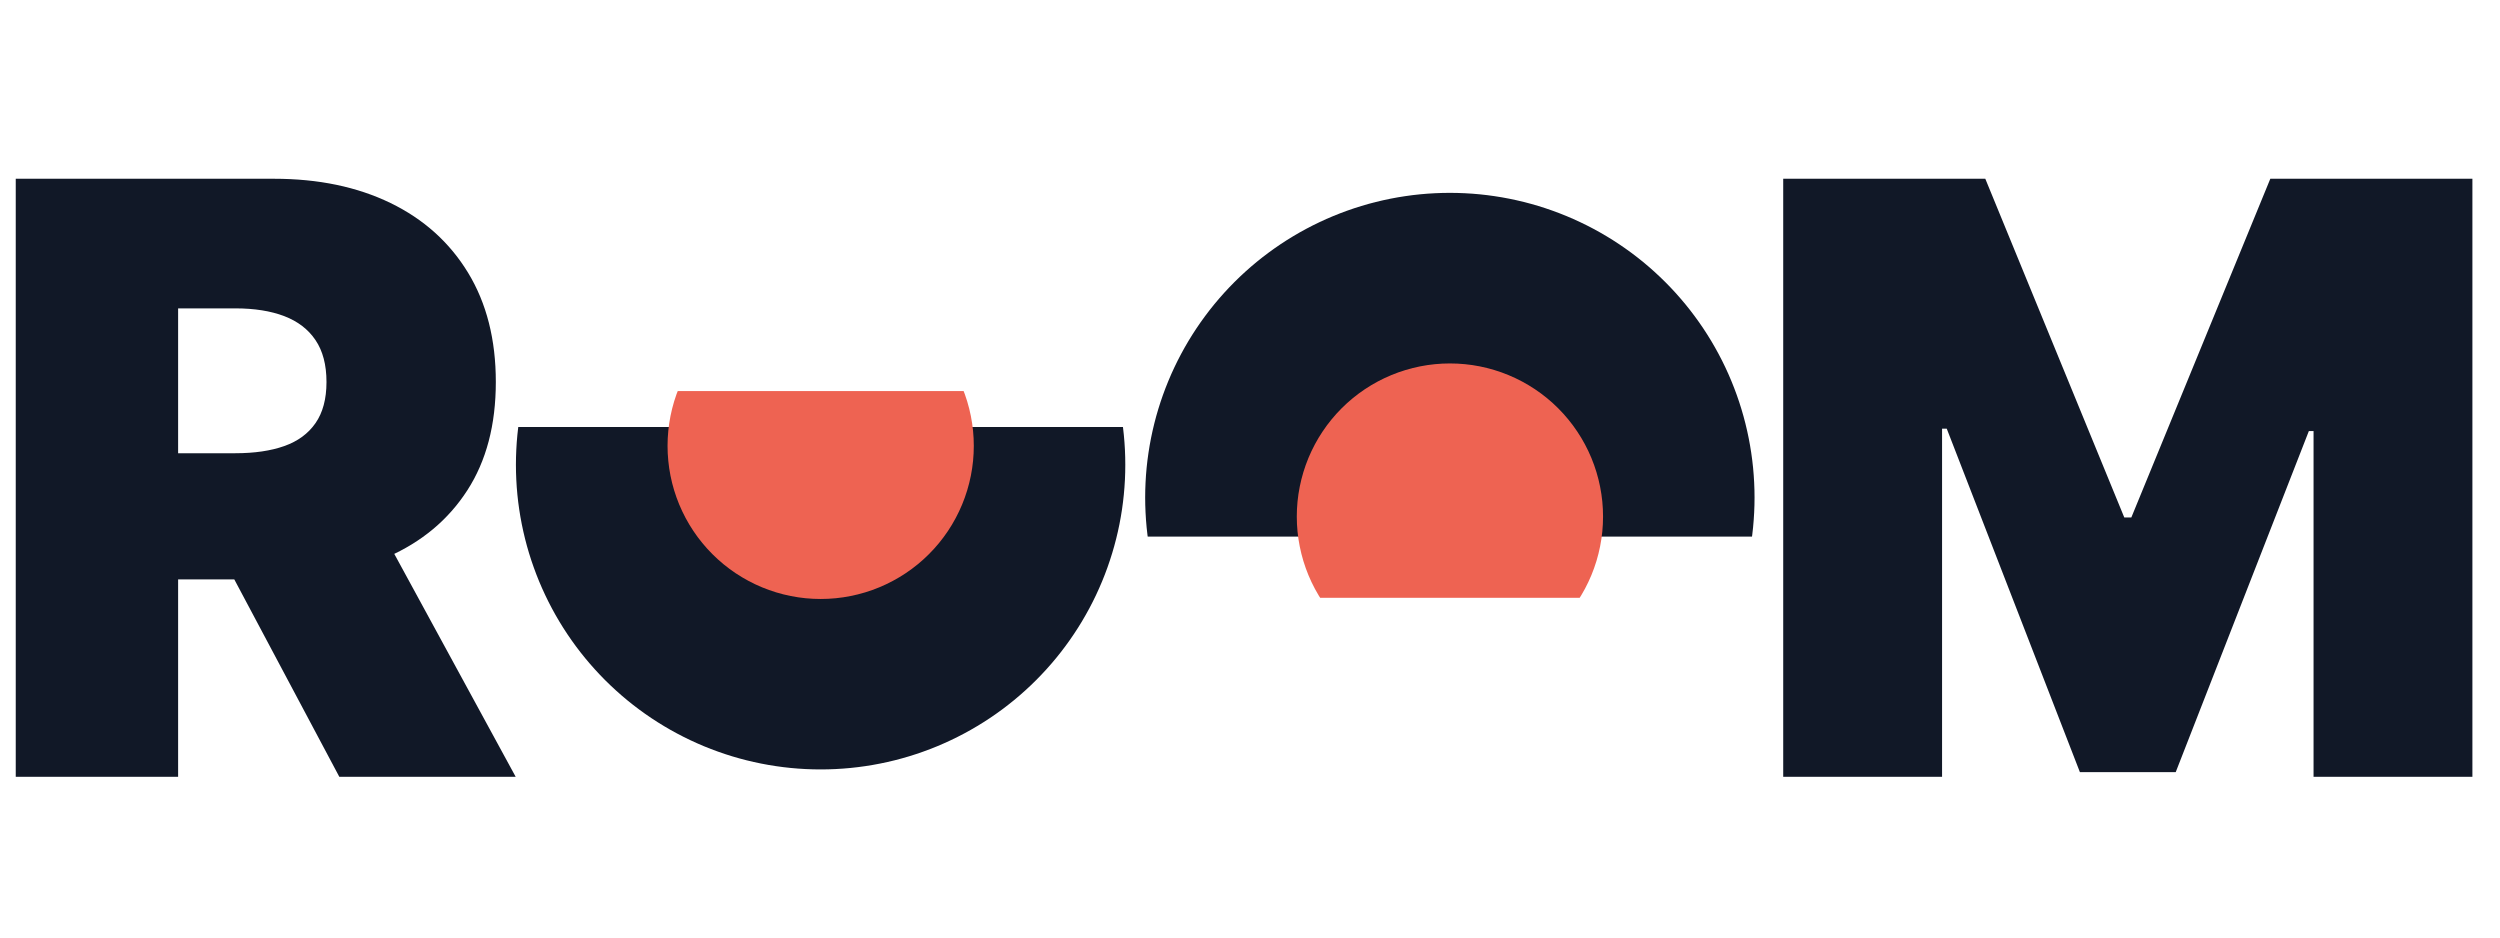
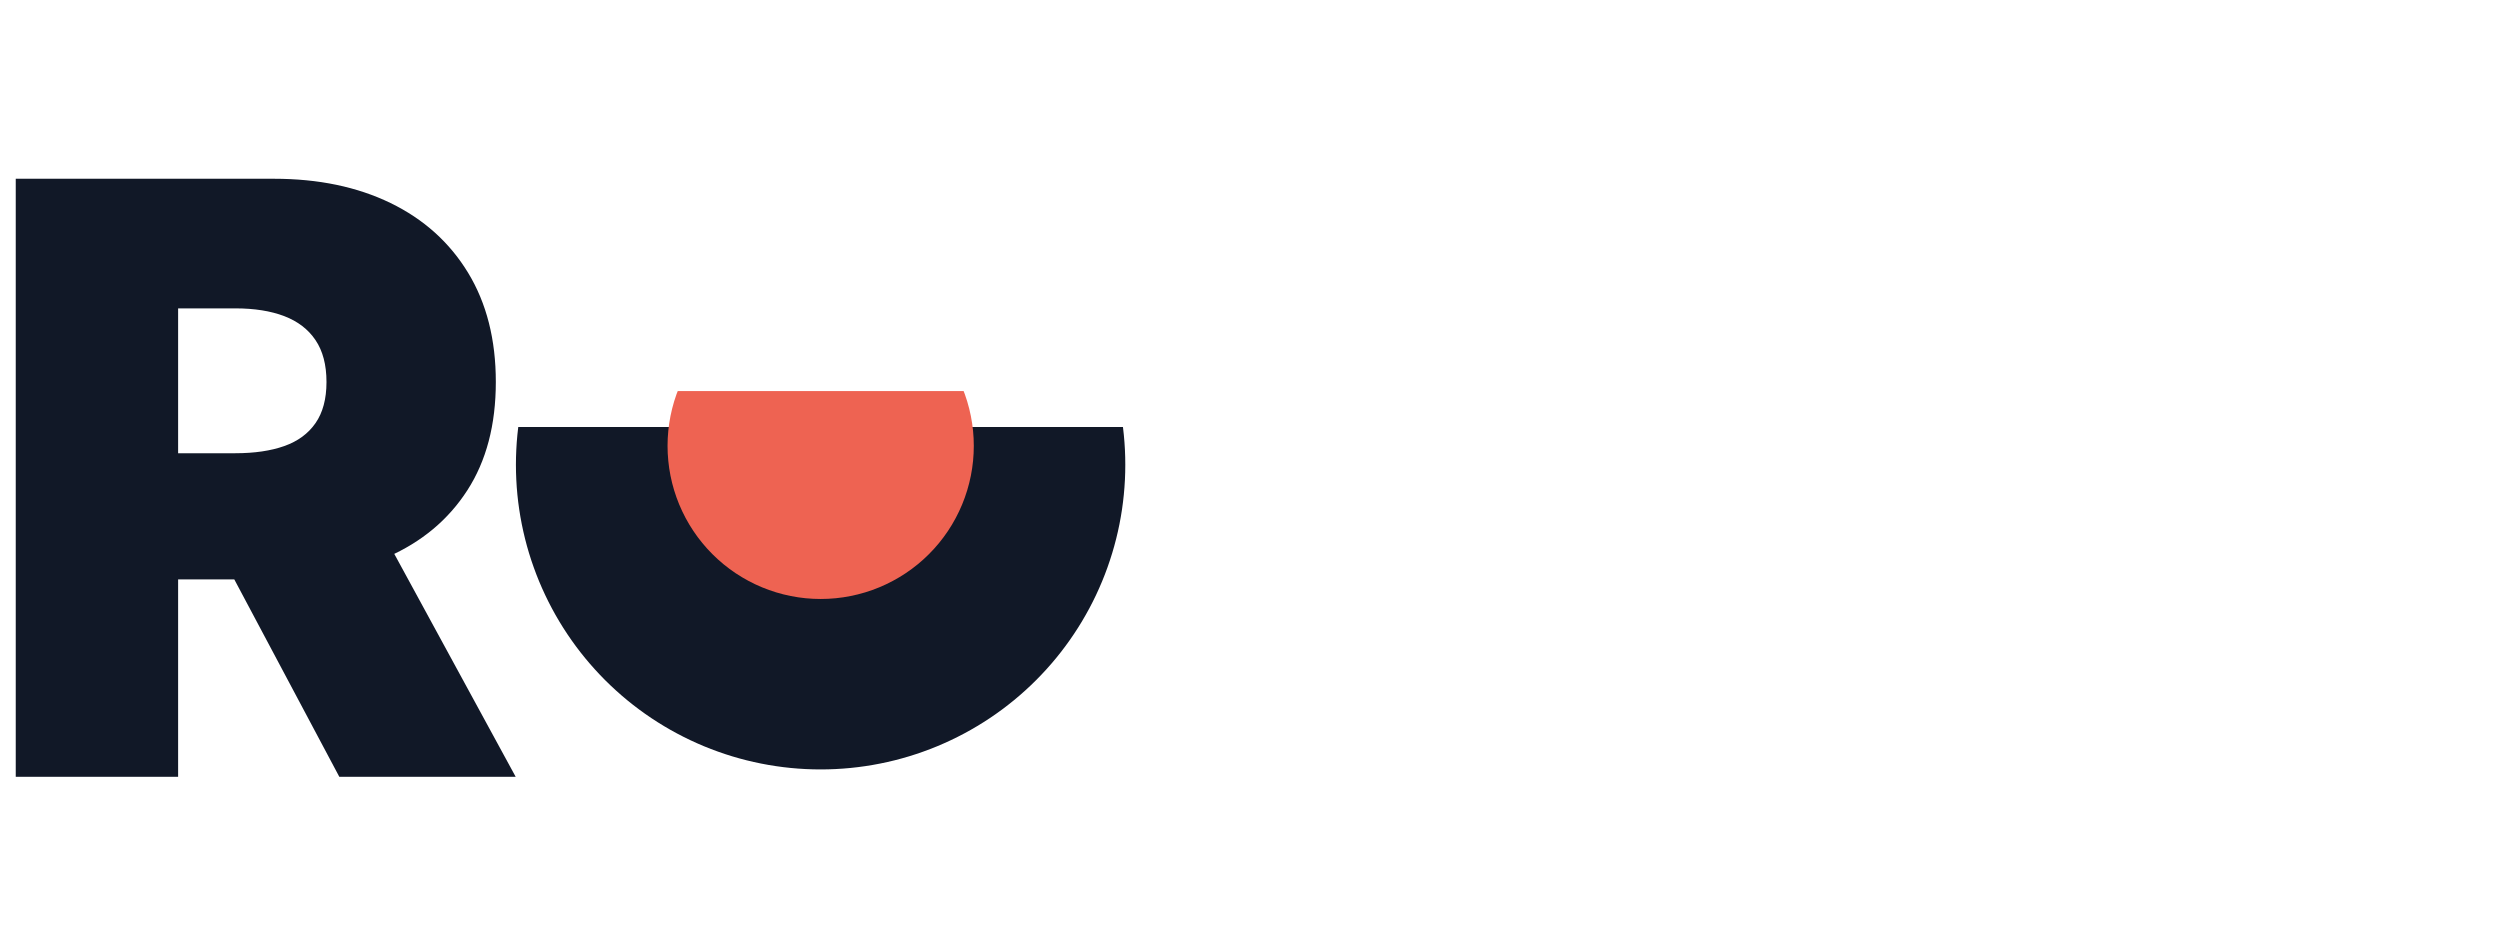
<svg xmlns="http://www.w3.org/2000/svg" width="800" zoomAndPan="magnify" viewBox="0 0 600 225" height="300" preserveAspectRatio="xMidYMid meet" version="1.2">
  <defs>
    <clipPath id="e86d6c61a0">
-       <path d="M 274.84 46.285 L 421.09 46.285 L 421.09 128.785 L 274.84 128.785 Z M 274.84 46.285 " />
+       <path d="M 274.84 46.285 L 421.09 46.285 L 421.09 128.785 L 274.84 128.785 M 274.84 46.285 " />
    </clipPath>
    <clipPath id="85c45ae9e1">
-       <path d="M 311.23 87.227 L 384.73 87.227 L 384.73 143.477 L 311.23 143.477 Z M 311.23 87.227 " />
-     </clipPath>
+       </clipPath>
    <clipPath id="77e60e8057">
      <path d="M 123.82 102.473 L 270.07 102.473 L 270.07 184.664 L 123.82 184.664 Z M 123.82 102.473 " />
    </clipPath>
    <clipPath id="ccc7c68907">
      <path d="M 160.211 93.848 L 233.711 93.848 L 233.711 143.754 L 160.211 143.754 Z M 160.211 93.848 " />
    </clipPath>
  </defs>
  <g id="50ae7dc2a1">
    <g clip-rule="nonzero" clip-path="url(#e86d6c61a0)">
-       <path style=" stroke:none;fill-rule:nonzero;fill:#111827;fill-opacity:1;" d="M 421.09 119.41 C 421.09 120.609 421.062 121.805 421 123 C 420.941 124.195 420.855 125.387 420.738 126.578 C 420.621 127.77 420.473 128.957 420.297 130.141 C 420.121 131.324 419.918 132.504 419.684 133.676 C 419.453 134.852 419.188 136.02 418.898 137.18 C 418.609 138.34 418.289 139.492 417.941 140.637 C 417.594 141.785 417.219 142.918 416.816 144.047 C 416.414 145.172 415.98 146.289 415.523 147.395 C 415.066 148.5 414.582 149.594 414.07 150.676 C 413.559 151.758 413.02 152.828 412.457 153.883 C 411.891 154.938 411.301 155.977 410.688 157.004 C 410.07 158.031 409.43 159.043 408.766 160.035 C 408.102 161.031 407.414 162.012 406.699 162.973 C 405.988 163.934 405.25 164.875 404.492 165.801 C 403.73 166.727 402.949 167.633 402.148 168.52 C 401.344 169.406 400.52 170.273 399.672 171.117 C 398.824 171.965 397.961 172.789 397.074 173.594 C 396.188 174.398 395.281 175.18 394.355 175.938 C 393.43 176.695 392.488 177.434 391.527 178.145 C 390.562 178.859 389.586 179.547 388.59 180.211 C 387.598 180.879 386.586 181.516 385.559 182.133 C 384.531 182.746 383.492 183.336 382.438 183.902 C 381.379 184.465 380.312 185.004 379.23 185.516 C 378.148 186.027 377.055 186.512 375.949 186.969 C 374.844 187.426 373.727 187.859 372.602 188.262 C 371.473 188.664 370.336 189.039 369.191 189.387 C 368.047 189.734 366.895 190.055 365.734 190.344 C 364.57 190.637 363.406 190.898 362.23 191.133 C 361.059 191.363 359.879 191.57 358.695 191.746 C 357.512 191.922 356.324 192.066 355.133 192.184 C 353.941 192.301 352.75 192.391 351.555 192.449 C 350.359 192.508 349.16 192.535 347.965 192.535 C 346.77 192.535 345.57 192.508 344.375 192.449 C 343.18 192.391 341.988 192.301 340.797 192.184 C 339.605 192.066 338.418 191.922 337.234 191.746 C 336.051 191.57 334.871 191.363 333.699 191.133 C 332.523 190.898 331.359 190.637 330.195 190.344 C 329.035 190.055 327.883 189.734 326.738 189.387 C 325.594 189.039 324.457 188.664 323.328 188.262 C 322.203 187.859 321.086 187.426 319.98 186.969 C 318.875 186.512 317.781 186.027 316.699 185.516 C 315.617 185.004 314.551 184.465 313.492 183.902 C 312.438 183.336 311.398 182.746 310.371 182.133 C 309.344 181.516 308.332 180.879 307.34 180.211 C 306.344 179.547 305.367 178.859 304.406 178.145 C 303.441 177.434 302.5 176.695 301.574 175.938 C 300.648 175.18 299.742 174.398 298.855 173.594 C 297.969 172.789 297.105 171.965 296.258 171.117 C 295.41 170.273 294.586 169.406 293.781 168.52 C 292.98 167.633 292.199 166.727 291.438 165.801 C 290.68 164.875 289.941 163.934 289.23 162.973 C 288.516 162.012 287.828 161.031 287.164 160.035 C 286.5 159.043 285.859 158.031 285.242 157.004 C 284.629 155.977 284.039 154.938 283.473 153.883 C 282.91 152.828 282.371 151.758 281.859 150.676 C 281.348 149.594 280.863 148.5 280.406 147.395 C 279.949 146.289 279.52 145.172 279.113 144.047 C 278.711 142.918 278.336 141.785 277.988 140.637 C 277.641 139.492 277.32 138.34 277.031 137.18 C 276.742 136.02 276.48 134.852 276.246 133.676 C 276.012 132.504 275.809 131.324 275.633 130.141 C 275.457 128.957 275.309 127.77 275.191 126.578 C 275.074 125.387 274.988 124.195 274.93 123 C 274.871 121.805 274.84 120.609 274.84 119.41 C 274.84 118.215 274.871 117.02 274.93 115.824 C 274.988 114.629 275.074 113.434 275.191 112.242 C 275.309 111.051 275.457 109.863 275.633 108.68 C 275.809 107.496 276.012 106.32 276.246 105.145 C 276.48 103.973 276.742 102.805 277.031 101.645 C 277.32 100.48 277.641 99.328 277.988 98.184 C 278.336 97.039 278.711 95.902 279.113 94.777 C 279.52 93.648 279.949 92.531 280.406 91.426 C 280.863 90.32 281.348 89.227 281.859 88.145 C 282.371 87.062 282.91 85.996 283.473 84.941 C 284.039 83.883 284.629 82.844 285.242 81.816 C 285.859 80.789 286.5 79.781 287.164 78.785 C 287.828 77.789 288.516 76.812 289.23 75.852 C 289.941 74.891 290.68 73.945 291.438 73.02 C 292.199 72.098 292.98 71.191 293.781 70.305 C 294.586 69.418 295.41 68.551 296.258 67.703 C 297.105 66.859 297.969 66.031 298.855 65.23 C 299.742 64.426 300.648 63.645 301.574 62.883 C 302.5 62.125 303.441 61.391 304.406 60.676 C 305.367 59.965 306.344 59.273 307.34 58.609 C 308.332 57.945 309.344 57.305 310.371 56.691 C 311.398 56.074 312.438 55.484 313.492 54.922 C 314.551 54.355 315.617 53.82 316.699 53.309 C 317.781 52.797 318.875 52.309 319.98 51.852 C 321.086 51.395 322.203 50.965 323.328 50.562 C 324.457 50.156 325.594 49.781 326.738 49.434 C 327.883 49.086 329.035 48.77 330.195 48.477 C 331.359 48.188 332.523 47.926 333.699 47.691 C 334.871 47.457 336.051 47.254 337.234 47.078 C 338.418 46.902 339.605 46.754 340.797 46.637 C 341.988 46.52 343.18 46.434 344.375 46.375 C 345.57 46.316 346.77 46.285 347.965 46.285 C 349.16 46.285 350.359 46.316 351.555 46.375 C 352.75 46.434 353.941 46.52 355.133 46.637 C 356.324 46.754 357.512 46.902 358.695 47.078 C 359.879 47.254 361.059 47.457 362.23 47.691 C 363.406 47.926 364.57 48.188 365.734 48.477 C 366.895 48.77 368.047 49.086 369.191 49.434 C 370.336 49.781 371.473 50.156 372.602 50.562 C 373.727 50.965 374.844 51.395 375.949 51.852 C 377.055 52.309 378.148 52.797 379.23 53.309 C 380.312 53.82 381.379 54.355 382.438 54.922 C 383.492 55.484 384.531 56.074 385.559 56.691 C 386.586 57.305 387.598 57.945 388.59 58.609 C 389.586 59.273 390.562 59.965 391.527 60.676 C 392.488 61.391 393.43 62.125 394.355 62.883 C 395.281 63.645 396.188 64.426 397.074 65.23 C 397.961 66.031 398.824 66.859 399.672 67.703 C 400.52 68.551 401.344 69.418 402.148 70.305 C 402.949 71.191 403.73 72.098 404.492 73.02 C 405.25 73.945 405.988 74.891 406.699 75.852 C 407.414 76.812 408.102 77.789 408.766 78.785 C 409.43 79.781 410.07 80.789 410.688 81.816 C 411.301 82.844 411.891 83.883 412.457 84.941 C 413.02 85.996 413.559 87.062 414.07 88.145 C 414.582 89.227 415.066 90.32 415.523 91.426 C 415.98 92.531 416.414 93.648 416.816 94.777 C 417.219 95.902 417.594 97.039 417.941 98.184 C 418.289 99.328 418.609 100.48 418.898 101.645 C 419.188 102.805 419.453 103.973 419.684 105.145 C 419.918 106.32 420.121 107.496 420.297 108.68 C 420.473 109.863 420.621 111.051 420.738 112.242 C 420.855 113.434 420.941 114.629 421 115.824 C 421.062 117.02 421.09 118.215 421.09 119.41 Z M 421.09 119.41 " />
-     </g>
+       </g>
    <g clip-rule="nonzero" clip-path="url(#85c45ae9e1)">
      <path style=" stroke:none;fill-rule:nonzero;fill:#ee6352;fill-opacity:1;" d="M 384.73 123.977 C 384.73 125.18 384.672 126.379 384.555 127.578 C 384.434 128.773 384.258 129.965 384.023 131.145 C 383.789 132.324 383.496 133.492 383.148 134.645 C 382.797 135.797 382.395 136.926 381.934 138.039 C 381.473 139.152 380.957 140.238 380.391 141.301 C 379.824 142.359 379.207 143.391 378.535 144.391 C 377.867 145.395 377.152 146.359 376.387 147.289 C 375.625 148.219 374.816 149.109 373.965 149.961 C 373.117 150.812 372.227 151.621 371.293 152.383 C 370.363 153.148 369.398 153.863 368.398 154.531 C 367.398 155.199 366.367 155.82 365.305 156.387 C 364.242 156.953 363.156 157.469 362.043 157.93 C 360.934 158.387 359.801 158.793 358.648 159.145 C 357.496 159.492 356.332 159.785 355.148 160.02 C 353.969 160.254 352.781 160.43 351.582 160.547 C 350.387 160.668 349.184 160.727 347.98 160.727 C 346.777 160.727 345.574 160.668 344.379 160.547 C 343.18 160.43 341.992 160.254 340.812 160.02 C 339.629 159.785 338.465 159.492 337.312 159.145 C 336.16 158.793 335.027 158.387 333.918 157.93 C 332.805 157.469 331.719 156.953 330.656 156.387 C 329.594 155.82 328.562 155.199 327.562 154.531 C 326.562 153.863 325.598 153.148 324.668 152.383 C 323.734 151.621 322.844 150.812 321.996 149.961 C 321.145 149.109 320.336 148.219 319.574 147.289 C 318.809 146.359 318.094 145.395 317.426 144.391 C 316.754 143.391 316.137 142.359 315.57 141.301 C 315.004 140.238 314.488 139.152 314.027 138.039 C 313.566 136.926 313.164 135.797 312.812 134.645 C 312.465 133.492 312.172 132.324 311.938 131.145 C 311.703 129.965 311.523 128.773 311.406 127.578 C 311.289 126.379 311.23 125.18 311.23 123.977 C 311.23 122.773 311.289 121.57 311.406 120.375 C 311.523 119.176 311.703 117.984 311.938 116.805 C 312.172 115.625 312.465 114.461 312.812 113.309 C 313.164 112.156 313.566 111.023 314.027 109.91 C 314.488 108.801 315.004 107.711 315.57 106.652 C 316.137 105.59 316.754 104.559 317.426 103.559 C 318.094 102.559 318.809 101.59 319.574 100.66 C 320.336 99.73 321.145 98.84 321.996 97.988 C 322.844 97.137 323.734 96.332 324.668 95.566 C 325.598 94.805 326.562 94.086 327.562 93.418 C 328.562 92.75 329.594 92.133 330.656 91.566 C 331.719 90.996 332.805 90.484 333.918 90.023 C 335.027 89.562 336.16 89.156 337.312 88.809 C 338.465 88.457 339.629 88.168 340.812 87.93 C 341.992 87.695 343.18 87.52 344.379 87.402 C 345.574 87.285 346.777 87.227 347.98 87.227 C 349.184 87.227 350.387 87.285 351.582 87.402 C 352.781 87.52 353.969 87.695 355.148 87.93 C 356.332 88.168 357.496 88.457 358.648 88.809 C 359.801 89.156 360.934 89.562 362.043 90.023 C 363.156 90.484 364.242 90.996 365.305 91.566 C 366.367 92.133 367.398 92.75 368.398 93.418 C 369.398 94.086 370.363 94.805 371.293 95.566 C 372.227 96.332 373.117 97.137 373.965 97.988 C 374.816 98.84 375.625 99.73 376.387 100.66 C 377.152 101.59 377.867 102.559 378.535 103.559 C 379.207 104.559 379.824 105.59 380.391 106.652 C 380.957 107.711 381.473 108.801 381.934 109.91 C 382.395 111.023 382.797 112.156 383.148 113.309 C 383.496 114.461 383.789 115.625 384.023 116.805 C 384.258 117.984 384.434 119.176 384.555 120.375 C 384.672 121.57 384.73 122.773 384.73 123.977 Z M 384.73 123.977 " />
    </g>
    <g clip-rule="nonzero" clip-path="url(#77e60e8057)">
      <path style=" stroke:none;fill-rule:nonzero;fill:#111827;fill-opacity:1;" d="M 270.07 111.539 C 270.07 112.734 270.043 113.93 269.984 115.125 C 269.926 116.32 269.836 117.516 269.719 118.707 C 269.602 119.898 269.457 121.086 269.281 122.27 C 269.105 123.453 268.898 124.629 268.668 125.805 C 268.434 126.977 268.172 128.145 267.879 129.305 C 267.59 130.469 267.27 131.621 266.922 132.766 C 266.574 133.91 266.199 135.047 265.797 136.172 C 265.395 137.301 264.965 138.418 264.504 139.523 C 264.047 140.629 263.562 141.723 263.051 142.805 C 262.539 143.887 262 144.953 261.438 146.008 C 260.871 147.066 260.281 148.105 259.668 149.133 C 259.051 150.16 258.414 151.168 257.746 152.164 C 257.082 153.16 256.395 154.137 255.68 155.098 C 254.969 156.059 254.23 157.004 253.473 157.93 C 252.715 158.852 251.934 159.758 251.129 160.645 C 250.324 161.531 249.5 162.398 248.652 163.246 C 247.809 164.09 246.941 164.918 246.055 165.719 C 245.168 166.523 244.262 167.305 243.336 168.066 C 242.41 168.824 241.469 169.559 240.508 170.273 C 239.547 170.984 238.566 171.676 237.574 172.34 C 236.578 173.004 235.566 173.645 234.539 174.258 C 233.516 174.875 232.473 175.465 231.418 176.027 C 230.363 176.594 229.293 177.129 228.211 177.641 C 227.129 178.152 226.035 178.641 224.93 179.098 C 223.824 179.555 222.707 179.984 221.582 180.387 C 220.453 180.793 219.32 181.168 218.172 181.516 C 217.027 181.863 215.875 182.18 214.715 182.473 C 213.555 182.762 212.387 183.023 211.211 183.258 C 210.039 183.492 208.859 183.695 207.676 183.871 C 206.492 184.047 205.305 184.195 204.113 184.312 C 202.922 184.43 201.73 184.516 200.535 184.574 C 199.34 184.633 198.145 184.664 196.945 184.664 C 195.75 184.664 194.555 184.633 193.359 184.574 C 192.164 184.516 190.969 184.43 189.777 184.312 C 188.59 184.195 187.402 184.047 186.219 183.871 C 185.031 183.695 183.855 183.492 182.68 183.258 C 181.508 183.023 180.34 182.762 179.18 182.473 C 178.02 182.18 176.863 181.863 175.719 181.516 C 174.574 181.168 173.438 180.793 172.312 180.387 C 171.184 179.984 170.07 179.555 168.961 179.098 C 167.855 178.641 166.762 178.152 165.68 177.641 C 164.602 177.129 163.531 176.594 162.477 176.027 C 161.422 175.465 160.379 174.875 159.352 174.258 C 158.328 173.645 157.316 173.004 156.32 172.34 C 155.324 171.676 154.348 170.984 153.387 170.273 C 152.426 169.559 151.48 168.824 150.555 168.066 C 149.633 167.305 148.727 166.523 147.84 165.719 C 146.953 164.918 146.086 164.09 145.238 163.246 C 144.395 162.398 143.566 161.531 142.766 160.645 C 141.961 159.758 141.18 158.852 140.422 157.93 C 139.66 157.004 138.926 156.059 138.211 155.098 C 137.5 154.137 136.809 153.16 136.145 152.164 C 135.48 151.168 134.84 150.16 134.227 149.133 C 133.609 148.105 133.02 147.066 132.457 146.008 C 131.891 144.953 131.355 143.887 130.844 142.805 C 130.332 141.723 129.848 140.629 129.387 139.523 C 128.93 138.418 128.5 137.301 128.098 136.172 C 127.691 135.047 127.316 133.91 126.969 132.766 C 126.621 131.621 126.305 130.469 126.012 129.305 C 125.723 128.145 125.461 126.977 125.227 125.805 C 124.992 124.629 124.789 123.453 124.613 122.27 C 124.438 121.086 124.289 119.898 124.172 118.707 C 124.055 117.516 123.969 116.32 123.91 115.125 C 123.852 113.93 123.82 112.734 123.82 111.539 C 123.82 110.34 123.852 109.145 123.91 107.949 C 123.969 106.754 124.055 105.562 124.172 104.371 C 124.289 103.18 124.438 101.992 124.613 100.809 C 124.789 99.625 124.992 98.445 125.227 97.273 C 125.461 96.098 125.723 94.93 126.012 93.77 C 126.305 92.609 126.621 91.457 126.969 90.312 C 127.316 89.164 127.691 88.031 128.098 86.902 C 128.5 85.777 128.93 84.66 129.387 83.555 C 129.848 82.449 130.332 81.355 130.844 80.273 C 131.355 79.191 131.891 78.121 132.457 77.066 C 133.02 76.012 133.609 74.973 134.227 73.945 C 134.84 72.918 135.48 71.906 136.145 70.914 C 136.809 69.918 137.5 68.938 138.211 67.977 C 138.926 67.016 139.66 66.074 140.422 65.148 C 141.18 64.223 141.961 63.316 142.766 62.43 C 143.566 61.543 144.395 60.676 145.238 59.832 C 146.086 58.984 146.953 58.16 147.84 57.355 C 148.727 56.551 149.633 55.77 150.555 55.012 C 151.48 54.254 152.426 53.516 153.387 52.805 C 154.348 52.09 155.324 51.402 156.32 50.738 C 157.316 50.07 158.328 49.434 159.352 48.816 C 160.379 48.203 161.422 47.613 162.477 47.047 C 163.531 46.484 164.602 45.945 165.68 45.434 C 166.762 44.922 167.855 44.438 168.961 43.98 C 170.07 43.523 171.184 43.09 172.312 42.688 C 173.438 42.285 174.574 41.91 175.719 41.562 C 176.863 41.215 178.02 40.895 179.18 40.605 C 180.34 40.312 181.508 40.051 182.68 39.816 C 183.855 39.586 185.031 39.379 186.219 39.203 C 187.402 39.027 188.59 38.883 189.777 38.766 C 190.969 38.648 192.164 38.559 193.359 38.5 C 194.555 38.441 195.75 38.414 196.945 38.414 C 198.145 38.414 199.34 38.441 200.535 38.5 C 201.73 38.559 202.922 38.648 204.113 38.766 C 205.305 38.883 206.492 39.027 207.676 39.203 C 208.859 39.379 210.039 39.586 211.211 39.816 C 212.387 40.051 213.555 40.312 214.715 40.605 C 215.875 40.895 217.027 41.215 218.172 41.562 C 219.32 41.91 220.453 42.285 221.582 42.688 C 222.707 43.09 223.824 43.523 224.93 43.98 C 226.035 44.438 227.129 44.922 228.211 45.434 C 229.293 45.945 230.363 46.484 231.418 47.047 C 232.473 47.613 233.516 48.203 234.539 48.816 C 235.566 49.434 236.578 50.07 237.574 50.738 C 238.566 51.402 239.547 52.09 240.508 52.805 C 241.469 53.516 242.41 54.254 243.336 55.012 C 244.262 55.77 245.168 56.551 246.055 57.355 C 246.941 58.16 247.809 58.984 248.652 59.832 C 249.5 60.676 250.324 61.543 251.129 62.43 C 251.934 63.316 252.715 64.223 253.473 65.148 C 254.23 66.074 254.969 67.016 255.68 67.977 C 256.395 68.938 257.082 69.918 257.746 70.914 C 258.414 71.906 259.051 72.918 259.668 73.945 C 260.281 74.973 260.871 76.012 261.438 77.066 C 262 78.121 262.539 79.191 263.051 80.273 C 263.562 81.355 264.047 82.449 264.504 83.555 C 264.965 84.66 265.395 85.777 265.797 86.902 C 266.199 88.031 266.574 89.164 266.922 90.312 C 267.27 91.457 267.59 92.609 267.879 93.77 C 268.172 94.93 268.434 96.098 268.668 97.273 C 268.898 98.445 269.105 99.625 269.281 100.809 C 269.457 101.992 269.602 103.18 269.719 104.371 C 269.836 105.562 269.926 106.754 269.984 107.949 C 270.043 109.145 270.07 110.34 270.07 111.539 Z M 270.07 111.539 " />
    </g>
    <g clip-rule="nonzero" clip-path="url(#ccc7c68907)">
      <path style=" stroke:none;fill-rule:nonzero;fill:#ee6352;fill-opacity:1;" d="M 233.711 107.004 C 233.711 108.207 233.652 109.41 233.535 110.605 C 233.418 111.805 233.242 112.992 233.004 114.176 C 232.77 115.355 232.48 116.52 232.129 117.672 C 231.781 118.824 231.375 119.957 230.914 121.07 C 230.453 122.18 229.941 123.266 229.371 124.328 C 228.805 125.391 228.188 126.422 227.52 127.422 C 226.852 128.422 226.133 129.387 225.371 130.32 C 224.605 131.25 223.801 132.141 222.949 132.992 C 222.098 133.844 221.207 134.648 220.277 135.414 C 219.344 136.176 218.379 136.895 217.379 137.562 C 216.379 138.23 215.348 138.848 214.285 139.414 C 213.223 139.984 212.137 140.496 211.027 140.957 C 209.914 141.418 208.781 141.824 207.629 142.172 C 206.477 142.523 205.312 142.812 204.133 143.047 C 202.949 143.285 201.762 143.461 200.562 143.578 C 199.367 143.695 198.164 143.754 196.961 143.754 C 195.758 143.754 194.559 143.695 193.359 143.578 C 192.16 143.461 190.973 143.285 189.793 143.047 C 188.613 142.812 187.445 142.523 186.293 142.172 C 185.141 141.824 184.012 141.418 182.898 140.957 C 181.785 140.496 180.699 139.984 179.637 139.414 C 178.578 138.848 177.547 138.23 176.543 137.562 C 175.543 136.895 174.578 136.176 173.648 135.414 C 172.719 134.648 171.828 133.844 170.977 132.992 C 170.125 132.141 169.316 131.25 168.555 130.32 C 167.789 129.387 167.074 128.422 166.406 127.422 C 165.738 126.422 165.117 125.391 164.551 124.328 C 163.984 123.266 163.469 122.18 163.008 121.07 C 162.547 119.957 162.145 118.824 161.793 117.672 C 161.445 116.52 161.152 115.355 160.918 114.176 C 160.684 112.992 160.508 111.805 160.391 110.605 C 160.27 109.41 160.211 108.207 160.211 107.004 C 160.211 105.801 160.27 104.602 160.391 103.402 C 160.508 102.203 160.684 101.016 160.918 99.836 C 161.152 98.656 161.445 97.488 161.793 96.336 C 162.145 95.184 162.547 94.055 163.008 92.941 C 163.469 91.828 163.984 90.742 164.551 89.68 C 165.117 88.621 165.738 87.59 166.406 86.586 C 167.074 85.586 167.789 84.621 168.555 83.691 C 169.316 82.762 170.125 81.871 170.977 81.02 C 171.828 80.168 172.719 79.359 173.648 78.598 C 174.578 77.832 175.543 77.117 176.543 76.449 C 177.547 75.781 178.578 75.16 179.637 74.594 C 180.699 74.027 181.785 73.512 182.898 73.051 C 184.012 72.59 185.141 72.188 186.293 71.836 C 187.445 71.488 188.613 71.195 189.793 70.961 C 190.973 70.727 192.16 70.551 193.359 70.434 C 194.559 70.312 195.758 70.254 196.961 70.254 C 198.164 70.254 199.367 70.312 200.562 70.434 C 201.762 70.551 202.949 70.727 204.133 70.961 C 205.312 71.195 206.477 71.488 207.629 71.836 C 208.781 72.188 209.914 72.59 211.027 73.051 C 212.137 73.512 213.223 74.027 214.285 74.594 C 215.348 75.16 216.379 75.781 217.379 76.449 C 218.379 77.117 219.344 77.832 220.277 78.598 C 221.207 79.359 222.098 80.168 222.949 81.02 C 223.801 81.871 224.605 82.762 225.371 83.691 C 226.133 84.621 226.852 85.586 227.52 86.586 C 228.188 87.59 228.805 88.621 229.371 89.68 C 229.941 90.742 230.453 91.828 230.914 92.941 C 231.375 94.055 231.781 95.184 232.129 96.336 C 232.48 97.488 232.77 98.656 233.004 99.836 C 233.242 101.016 233.418 102.203 233.535 103.402 C 233.652 104.602 233.711 105.801 233.711 107.004 Z M 233.711 107.004 " />
    </g>
    <g style="fill:#111827;fill-opacity:1;">
      <g transform="translate(418.721, 186.432)">
-         <path style="stroke:none" d="M 9.25 -143.531 L 57.75 -143.531 L 91.109 -62.234 L 92.797 -62.234 L 126.156 -143.531 L 174.656 -143.531 L 174.656 0 L 136.531 0 L 136.531 -82.984 L 135.406 -82.984 L 103.453 -1.125 L 80.453 -1.125 L 48.5 -83.547 L 47.375 -83.547 L 47.375 0 L 9.25 0 Z M 9.25 -143.531 " />
-       </g>
+         </g>
    </g>
    <g style="fill:#111827;fill-opacity:1;">
      <g transform="translate(-5.471, 186.432)">
        <path style="stroke:none" d="M 9.25 0 L 9.25 -143.531 L 71.203 -143.531 C 81.859 -143.531 91.18 -141.594 99.172 -137.719 C 107.16 -133.844 113.375 -128.258 117.812 -120.969 C 122.25 -113.676 124.469 -104.938 124.469 -94.75 C 124.469 -84.477 122.188 -75.812 117.625 -68.75 C 113.07 -61.695 106.695 -56.367 98.5 -52.766 C 90.301 -49.172 80.738 -47.375 69.812 -47.375 L 32.797 -47.375 L 32.797 -77.656 L 61.953 -77.656 C 66.535 -77.656 70.445 -78.227 73.688 -79.375 C 76.938 -80.52 79.438 -82.352 81.188 -84.875 C 82.945 -87.395 83.828 -90.688 83.828 -94.75 C 83.828 -98.863 82.945 -102.219 81.188 -104.812 C 79.438 -107.406 76.938 -109.32 73.688 -110.562 C 70.445 -111.801 66.535 -112.422 61.953 -112.422 L 48.219 -112.422 L 48.219 0 Z M 93.359 -65.875 L 129.234 0 L 86.906 0 L 51.859 -65.875 Z M 93.359 -65.875 " />
      </g>
    </g>
  </g>
</svg>